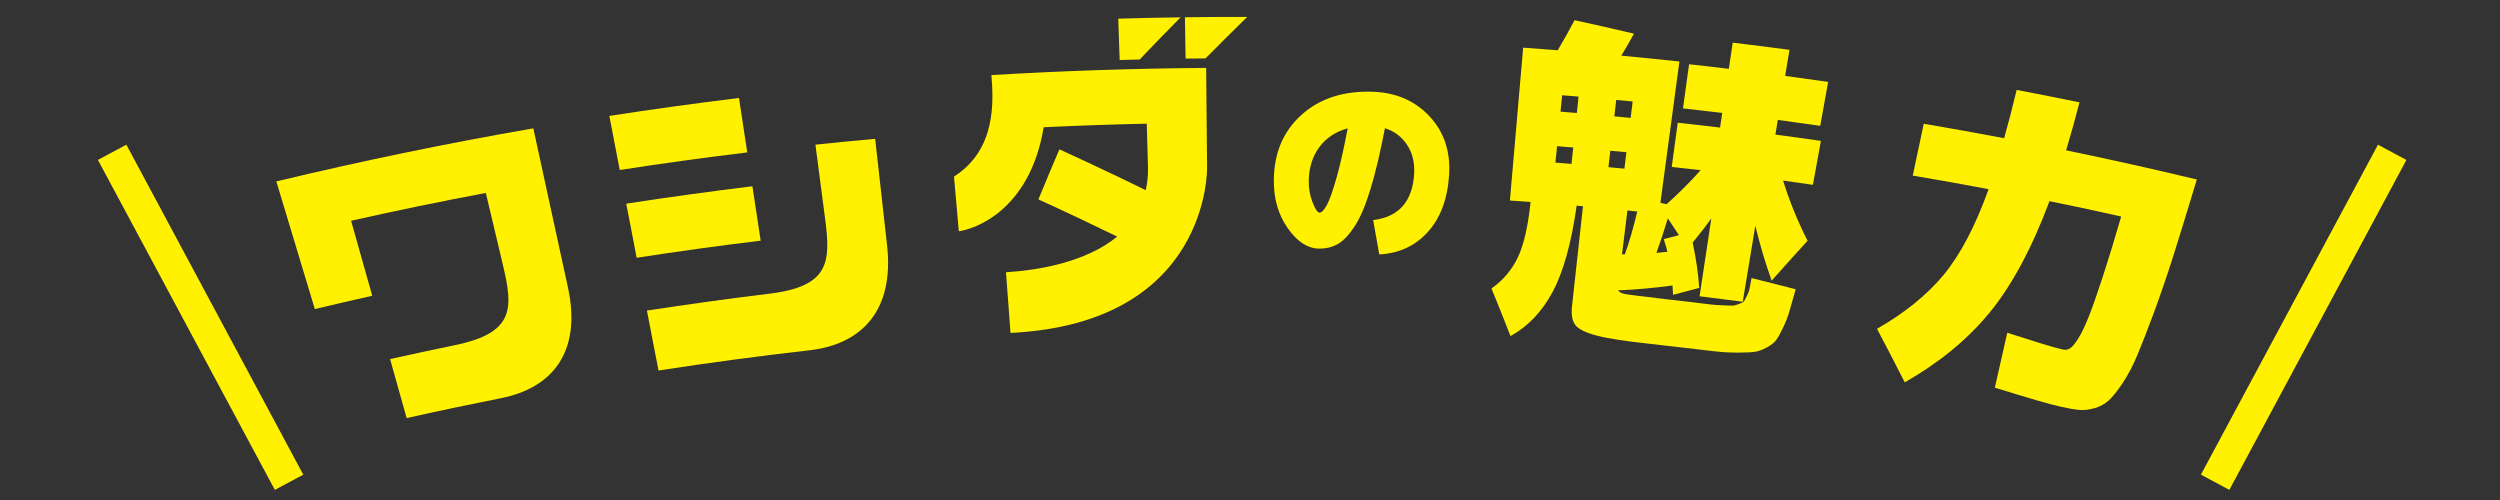
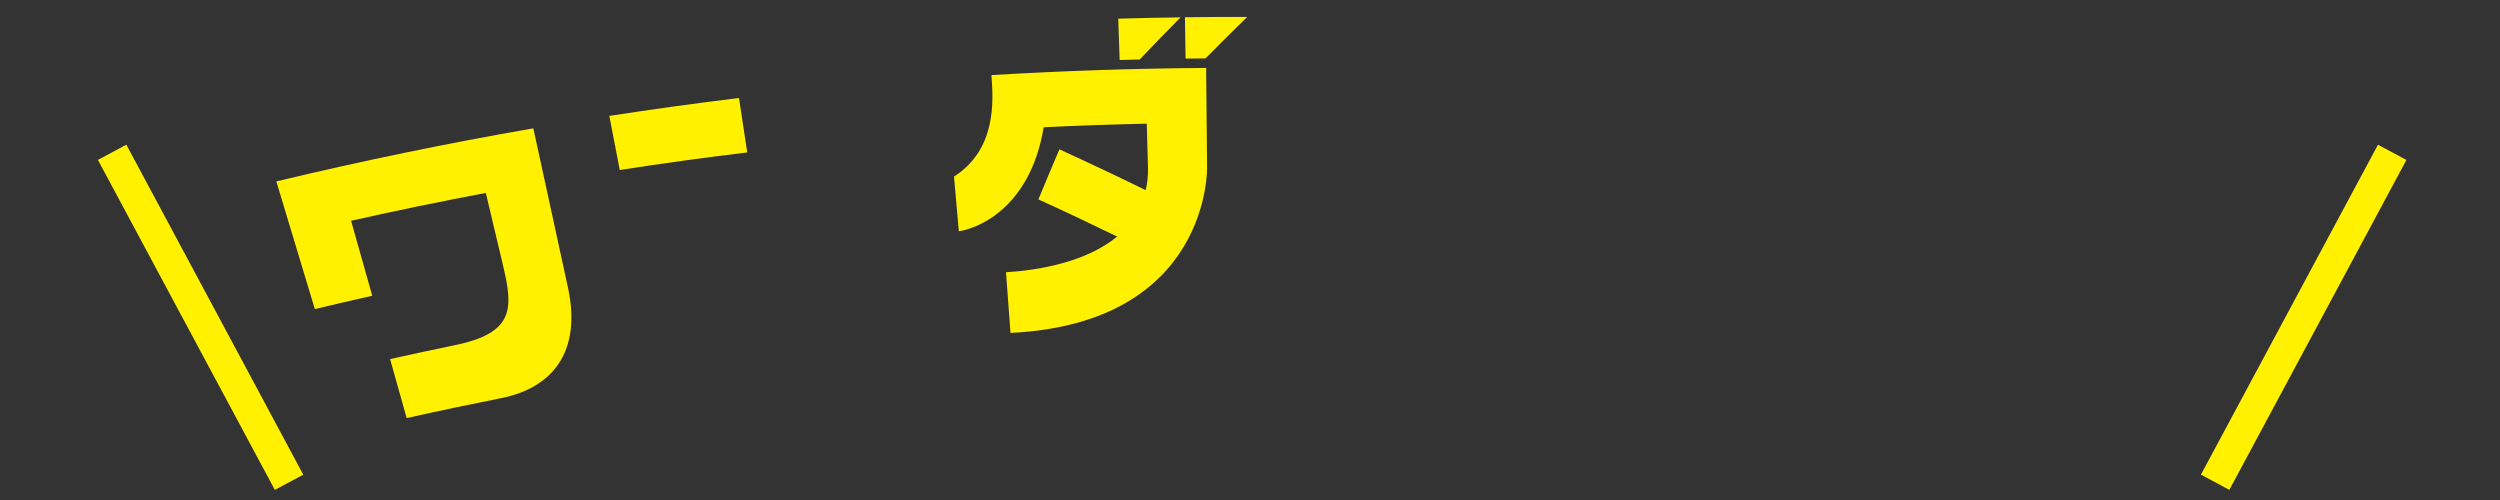
<svg xmlns="http://www.w3.org/2000/svg" id="title_features" viewBox="0 0 300 60">
  <rect x="0" y="0" width="300" height="60" fill="#333333" stroke="none" />
  <defs>
    <style>
      .cls-1 {
        fill: #fff100;
        stroke-width: 0px;
      }
    </style>
  </defs>
  <g>
    <g>
-       <path class="cls-1" d="M97.85,17.36c.39,2.95.77,5.91,1.16,8.86.68,5.21.57,8.16-6.75,9.03-4.88.6-9.76,1.27-14.63,2.02.46,2.4.93,4.8,1.39,7.19,6.03-.93,12.08-1.74,18.13-2.43,6.19-.7,10.15-4.7,9.31-12.49-.48-4.29-.96-8.59-1.44-12.88-2.39.21-4.78.45-7.17.7Z" />
      <path class="cls-1" d="M88.68,11.76c-5.19.63-10.38,1.35-15.56,2.15.42,2.16.84,4.33,1.25,6.49,5.09-.79,10.19-1.49,15.3-2.11-.33-2.17-.66-4.35-.99-6.52Z" />
-       <path class="cls-1" d="M90.29,22.35c-5.05.62-10.1,1.31-15.14,2.09.42,2.16.83,4.33,1.25,6.49,4.95-.76,9.91-1.45,14.88-2.05-.33-2.17-.66-4.35-.99-6.52Z" />
    </g>
    <path class="cls-1" d="M33.16,21.77c1.54,5.11,3.08,10.21,4.62,15.32,2.29-.55,4.59-1.08,6.89-1.6-.85-3-1.69-6-2.54-9,5.38-1.21,10.77-2.32,16.17-3.34.69,2.91,1.38,5.82,2.07,8.73,1.21,5.12,1.4,8.08-5.84,9.55-2.58.53-5.15,1.09-7.72,1.66.66,2.36,1.33,4.72,1.99,7.08,3.77-.85,7.54-1.64,11.32-2.39,6.14-1.21,9.69-5.52,8.05-13.21-1.39-6.39-2.78-12.78-4.17-19.17-10.33,1.79-20.62,3.92-30.85,6.37Z" />
    <g>
      <path class="cls-1" d="M118.97,9.01c.24,3.12.62,8.91-4.49,12.18.19,2.19.39,4.38.58,6.56,1.78-.23,8.52-2.41,10.18-12.48,4.12-.2,8.25-.34,12.37-.43.05,1.76.1,3.51.15,5.27h0c.03.98-.09,1.87-.27,2.71-3.41-1.67-6.86-3.3-10.36-4.9-.86,2-1.7,4.01-2.52,6.01,3.19,1.45,6.34,2.94,9.45,4.46-3.66,3.01-9.25,4.03-13.34,4.28.18,2.43.36,4.86.54,7.28,23.98-1.17,23.61-19.8,23.59-19.95t0,0c-.04-3.95-.07-7.9-.11-11.85-8.6.06-17.2.35-25.79.86Z" />
      <path class="cls-1" d="M136.76,7.14c1.62-1.7,3.25-3.38,4.91-5.06-2.49.03-4.99.09-7.48.16.06,1.65.12,3.31.17,4.96.8-.02,1.59-.04,2.39-.06,0,0,0,0,0,0Z" />
-       <path class="cls-1" d="M144.66,7.01c1.65-1.67,3.32-3.33,5.01-4.98-2.49,0-4.99,0-7.48.04.03,1.65.05,3.31.08,4.96.8,0,1.59-.02,2.39-.02h0Z" />
+       <path class="cls-1" d="M144.66,7.01c1.65-1.67,3.32-3.33,5.01-4.98-2.49,0-4.99,0-7.48.04.03,1.65.05,3.31.08,4.96.8,0,1.59-.02,2.39-.02Z" />
    </g>
    <g>
-       <path class="cls-1" d="M166.19,15.39c-.56,2.93-1.14,5.37-1.73,7.3-.59,1.94-1.22,3.42-1.89,4.45-.67,1.03-1.34,1.74-2.01,2.13-.68.39-1.45.58-2.33.56-1.35-.03-2.58-.85-3.71-2.46-1.13-1.61-1.69-3.54-1.66-5.8.04-3.21,1.12-5.8,3.3-7.77,2.18-1.97,5.04-2.91,8.56-2.79,2.82.09,5.12,1.1,6.86,2.99,1.74,1.89,2.5,4.24,2.31,7.04-.19,2.9-1.07,5.17-2.58,6.83-1.52,1.66-3.45,2.54-5.8,2.66-.24-1.37-.48-2.74-.73-4.12,3.08-.38,4.73-2.23,4.92-5.58.07-1.31-.2-2.45-.84-3.43-.63-.97-1.52-1.65-2.65-2.01ZM161.71,15.4c-1.45.41-2.58,1.16-3.39,2.25-.81,1.09-1.23,2.42-1.27,3.99-.02.91.13,1.79.45,2.62.32.83.6,1.25.85,1.26.24,0,.53-.3.87-.91.33-.61.72-1.71,1.17-3.3.45-1.59.89-3.56,1.33-5.9Z" />
-       <path class="cls-1" d="M198.67,35.76c1.48.16,2.96.33,4.44.51.98.12,1.69.21,2.11.26.42.05.93.09,1.54.11.61.02,1.01.04,1.18.03.17,0,.43-.07.77-.2.34-.13.53-.24.59-.34.05-.1.17-.32.34-.65.17-.34.28-.63.31-.88.04-.25.12-.66.24-1.23,1.77.44,3.53.88,5.29,1.34-.31,1.13-.56,2.02-.75,2.66-.19.64-.45,1.3-.77,1.97-.32.68-.6,1.17-.83,1.48-.23.31-.62.61-1.15.9-.53.28-1.03.46-1.49.51-.46.06-1.14.08-2.04.08-.91,0-1.79-.05-2.67-.15-.88-.1-2.04-.24-3.5-.41-1.46-.17-2.91-.34-4.37-.5-2.87-.31-4.97-.63-6.3-.98-1.34-.35-2.19-.77-2.57-1.27-.37-.5-.51-1.25-.4-2.24.44-4,.88-8,1.32-12.01-.25-.02-.51-.04-.76-.07-.64,4.53-1.61,7.98-2.89,10.36-1.28,2.38-2.96,4.14-5.05,5.29-.74-1.91-1.5-3.81-2.28-5.71,1.4-.99,2.45-2.24,3.17-3.75.71-1.51,1.22-3.72,1.52-6.63-.82-.06-1.65-.12-2.48-.18.53-6.11,1.06-12.22,1.59-18.34,1.38.1,2.77.2,4.15.31.77-1.32,1.45-2.52,2.02-3.61,2.38.52,4.76,1.06,7.13,1.62-.42.78-.93,1.66-1.52,2.64,2.33.22,4.65.45,6.97.7-.76,5.65-1.52,11.31-2.28,16.96.25.05.5.11.75.16,1.5-1.35,2.86-2.71,4.08-4.08-1.16-.13-2.31-.26-3.47-.39.24-1.77.48-3.53.72-5.3,1.69.18,3.39.38,5.08.58.09-.59.18-1.18.26-1.76-1.57-.19-3.14-.37-4.71-.54.24-1.77.49-3.53.73-5.3,1.59.17,3.18.36,4.77.55.16-1.05.31-2.09.47-3.14,2.27.27,4.54.56,6.81.86-.17,1.04-.35,2.09-.52,3.13,1.72.23,3.44.47,5.16.72-.32,1.76-.63,3.51-.95,5.27-1.7-.24-3.39-.48-5.09-.71-.1.59-.2,1.17-.29,1.76,1.82.24,3.64.5,5.46.76-.32,1.76-.64,3.51-.96,5.27-1.19-.17-2.38-.34-3.58-.51.76,2.45,1.74,4.86,2.94,7.22-1.45,1.59-2.89,3.19-4.31,4.79-.75-2.11-1.41-4.3-1.96-6.59-.5,3.04-1.01,6.08-1.51,9.12-1.73-.23-3.45-.45-5.18-.66.47-3.11.94-6.22,1.41-9.33-.59.83-1.34,1.79-2.24,2.89.4,1.83.66,3.64.79,5.44-1.05.27-2.09.55-3.14.83-.03-.48-.06-.85-.07-1.12-2.26.3-4.42.5-6.51.58.1.22.42.38.95.47.54.09,1.71.23,3.51.43ZM187.26,13.4c.65.05,1.31.11,1.96.16.07-.66.14-1.31.21-1.97-.66-.06-1.31-.11-1.97-.16-.07.66-.13,1.31-.2,1.97ZM186.85,17.54c-.07.66-.13,1.31-.2,1.97.64.05,1.29.1,1.93.16.07-.66.14-1.31.21-1.97-.65-.05-1.29-.11-1.94-.16ZM193.72,13.96c.65.06,1.3.12,1.96.19.08-.66.16-1.31.24-1.97-.65-.06-1.31-.13-1.97-.19-.08.66-.15,1.31-.23,1.97ZM193.24,18.09c-.08.66-.15,1.31-.23,1.97.64.06,1.28.12,1.92.18.08-.65.16-1.31.24-1.97-.64-.06-1.29-.12-1.93-.18ZM194.64,30.52s.07,0,.15,0c.08,0,.14,0,.19,0,.54-1.51,1.04-3.22,1.49-5.14-.39-.04-.79-.08-1.18-.12-.22,1.76-.44,3.51-.65,5.27ZM201.47,28.22c-.44-.67-.89-1.35-1.33-2.02-.43,1.44-.89,2.82-1.37,4.15.13,0,.34-.04.64-.07.3-.03.52-.05.68-.07-.08-.35-.23-.86-.44-1.52.61-.16,1.22-.32,1.83-.47Z" />
-       <path class="cls-1" d="M240.5,16.57c.5-1.76,1-3.69,1.5-5.78,2.52.48,5.03.98,7.54,1.49-.52,2.03-1.06,3.95-1.61,5.76,5.25,1.08,10.48,2.25,15.69,3.5-1.07,3.54-2,6.57-2.8,9.1-.8,2.52-1.59,4.81-2.35,6.87-.76,2.05-1.42,3.74-1.97,5.06-.55,1.32-1.14,2.44-1.77,3.38-.63.94-1.18,1.64-1.66,2.08-.48.45-1.05.76-1.72.95-.67.19-1.28.26-1.84.21-.56-.05-1.28-.17-2.17-.37-1.42-.31-4.06-1.1-7.96-2.3.5-2.2.99-4.4,1.49-6.59,3.39,1.09,5.59,1.78,6.65,2.01.32.07.61.03.87-.13.26-.16.59-.55.99-1.17.39-.62.82-1.51,1.28-2.67.46-1.16,1.01-2.74,1.66-4.72.65-1.99,1.39-4.41,2.22-7.27-2.86-.64-5.73-1.26-8.6-1.84-2.15,5.73-4.57,10.2-7.23,13.42-2.66,3.23-6.05,5.99-10.14,8.32-1.09-2.14-2.2-4.29-3.33-6.42,3.26-1.87,5.92-4,7.95-6.42,2.02-2.43,3.84-5.87,5.44-10.34-3.03-.57-6.06-1.12-9.1-1.63.44-2.07.88-4.15,1.32-6.22,3.23.55,6.46,1.13,9.68,1.74Z" />
-     </g>
+       </g>
  </g>
  <rect class="cls-1" x="253.96" y="36.14" width="44.93" height="3.87" transform="translate(112.18 263.64) rotate(-61.78)" />
  <rect class="cls-1" x="22.13" y="15.61" width="3.87" height="44.93" transform="translate(-15.13 15.89) rotate(-28.2)" />
</svg>